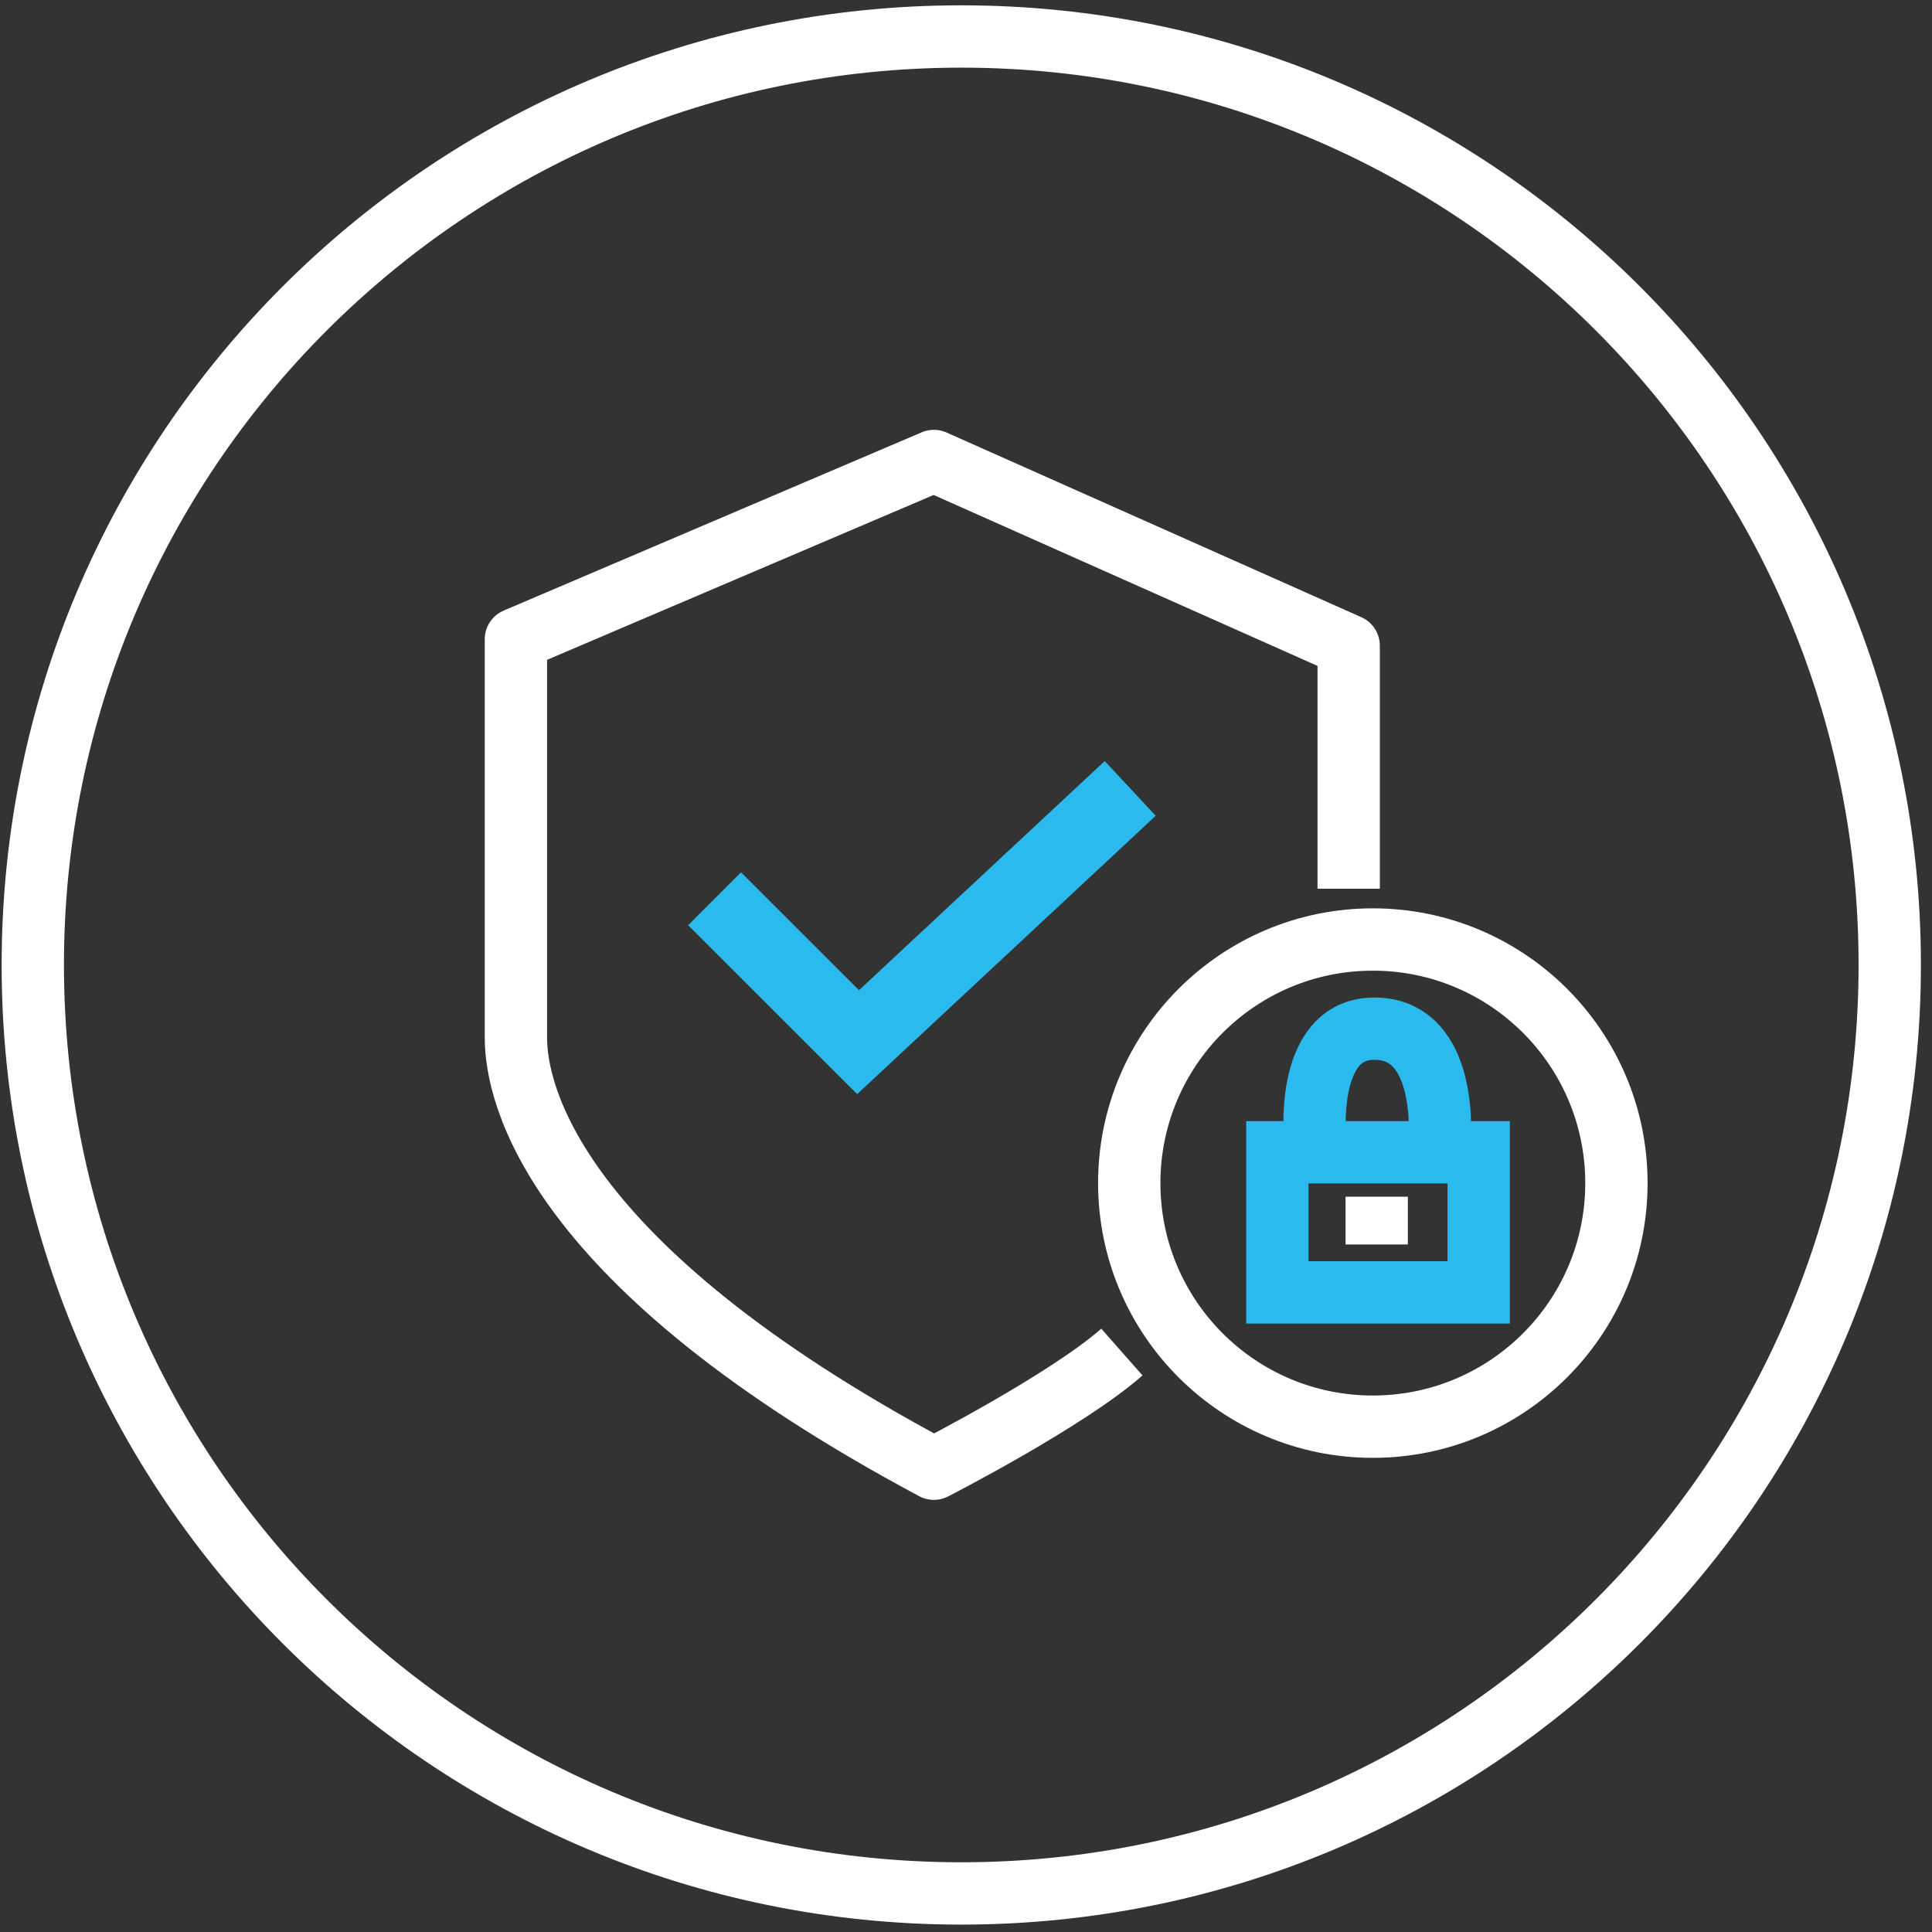
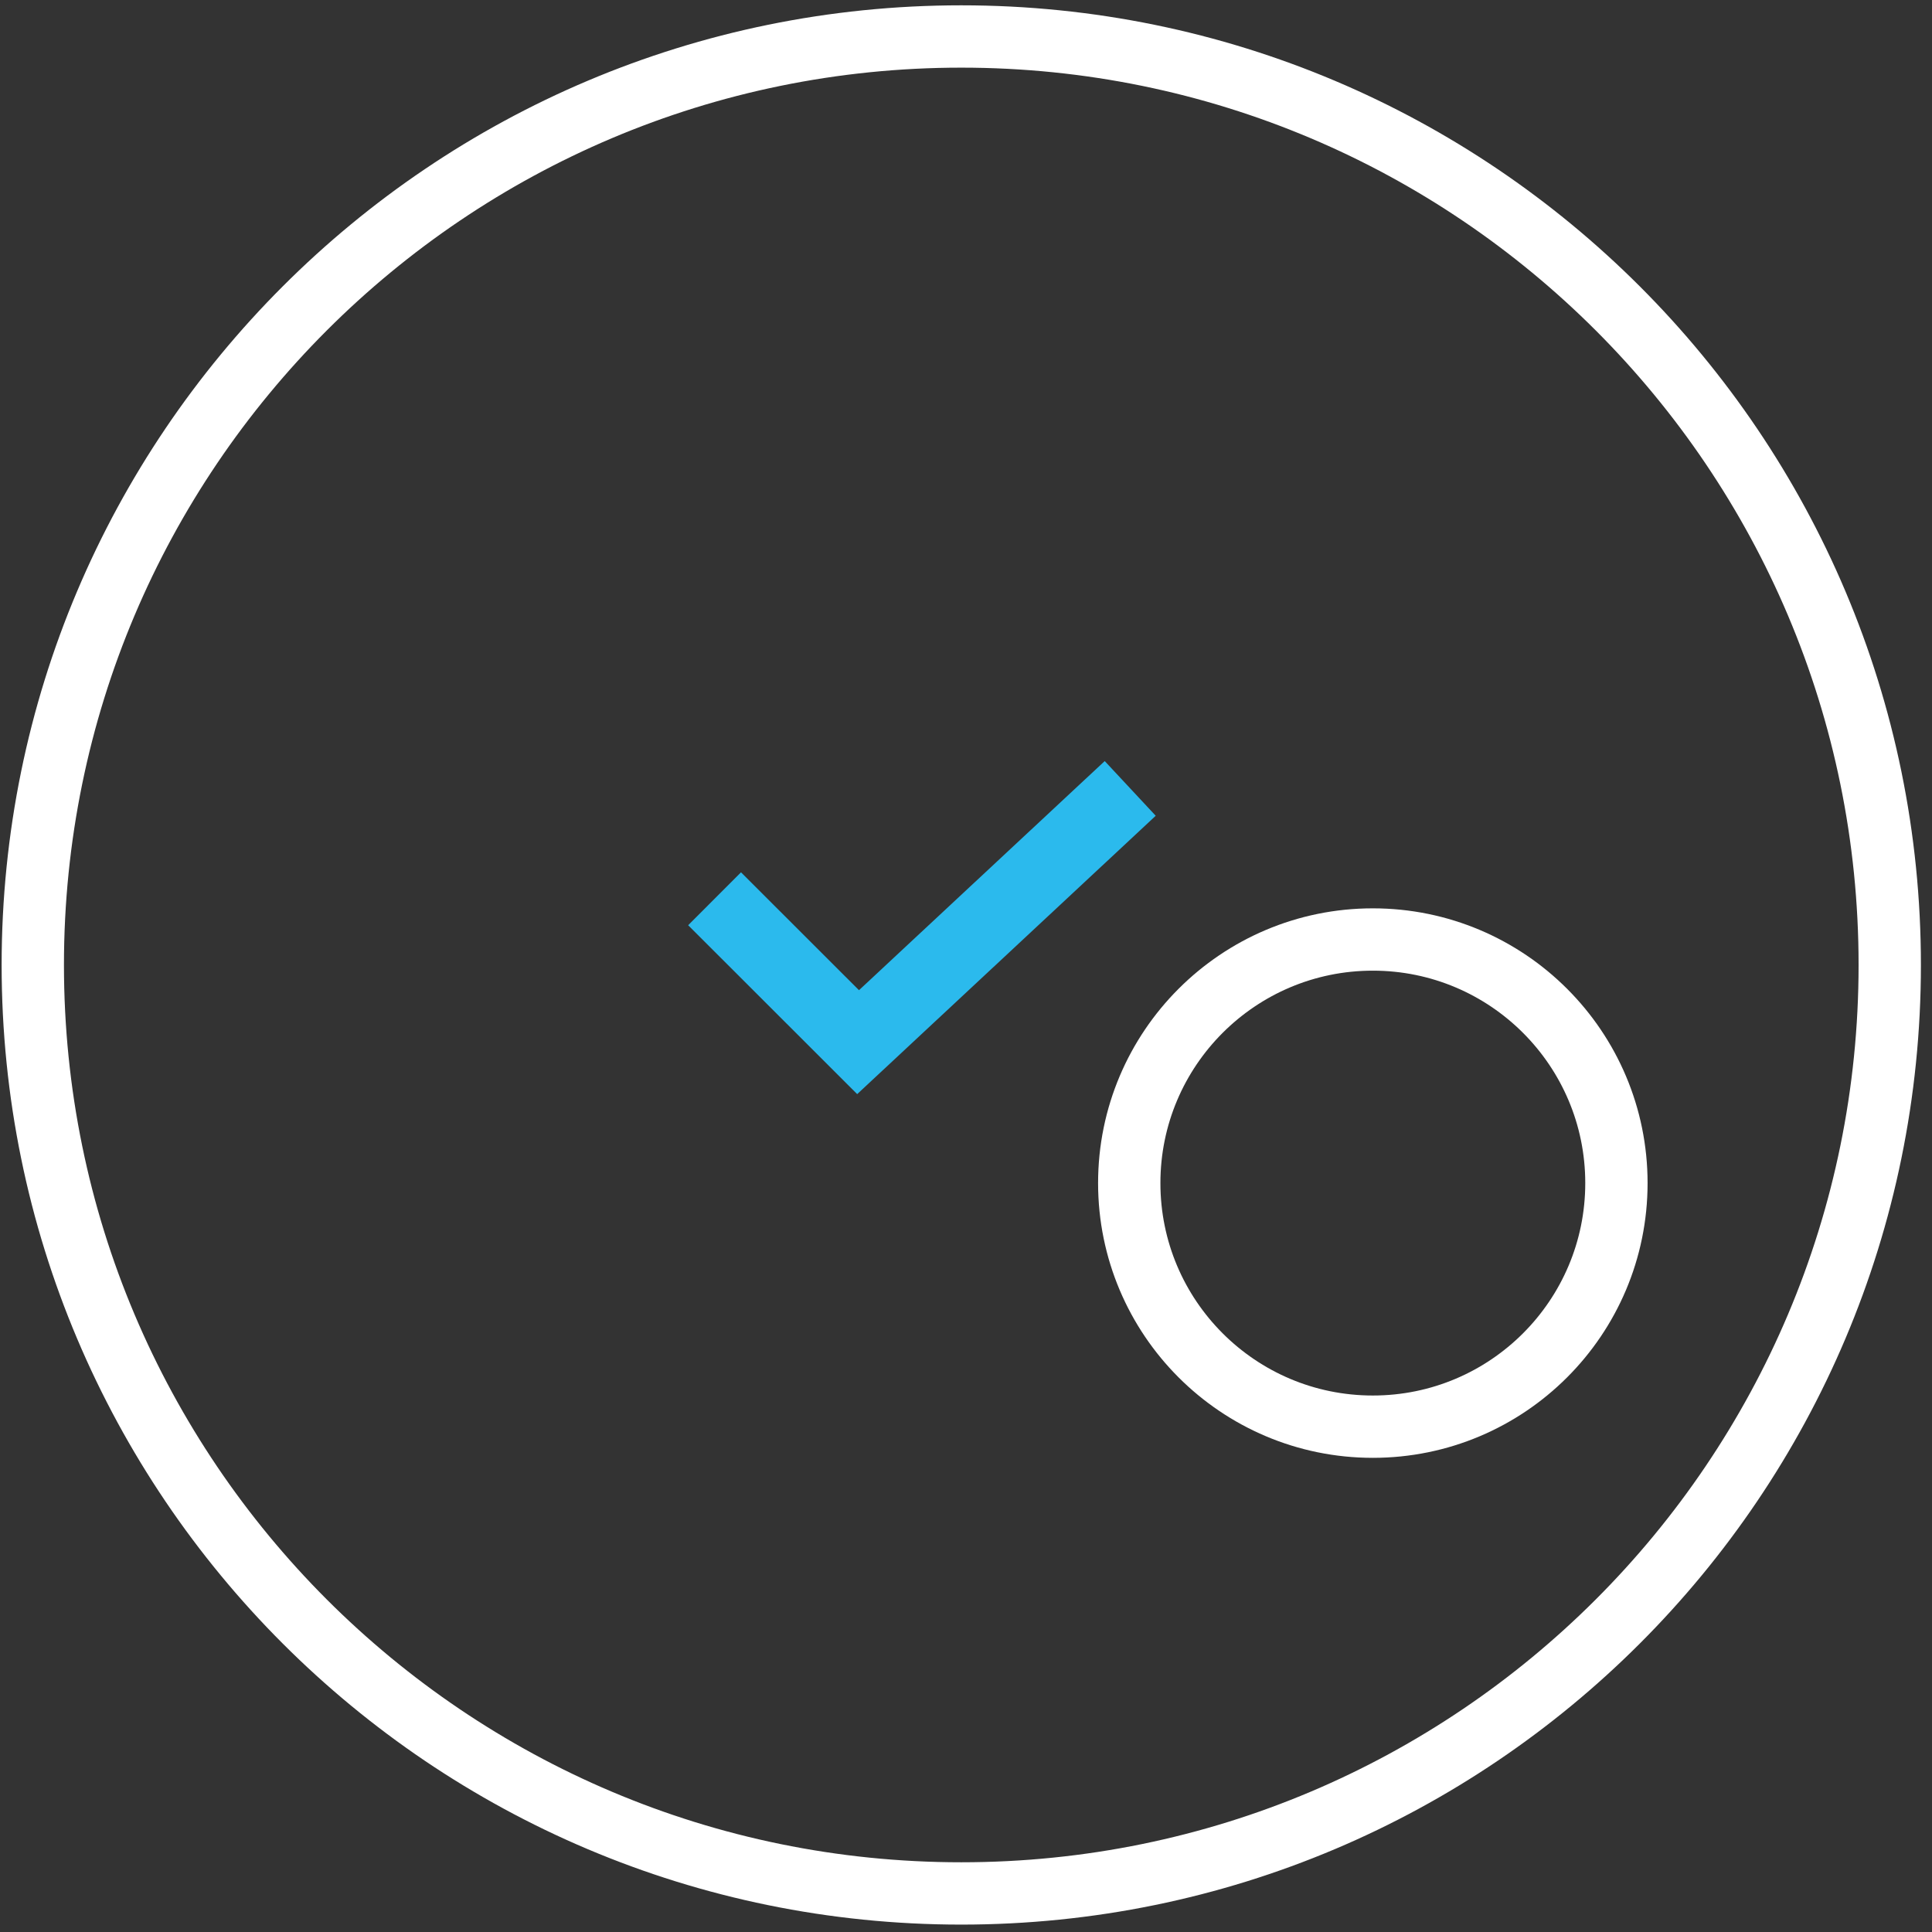
<svg xmlns="http://www.w3.org/2000/svg" width="155" height="155" viewBox="0 0 155 155" fill="none">
  <rect x="0" y="0" width="155" height="155" fill="#333333" stroke="none" />
  <path d="M77.121 151.906C118.26 151.906 151.61 118.556 151.61 77.416C151.61 36.277 118.26 2.927 77.121 2.927C35.981 2.927 2.631 36.277 2.631 77.416C2.631 118.556 35.981 151.906 77.121 151.906Z" stroke="white" stroke-width="5" stroke-miterlimit="10" />
-   <path d="M108.201 71.3V51.8L74.924 36.984L41.39 51.285V83.258C41.39 87.677 44.246 101.454 74.924 117.831C74.924 117.831 85.579 112.375 90.006 108.472" stroke="white" stroke-width="5" stroke-linejoin="round" />
  <path d="M110.14 114.459C120.933 114.459 129.682 105.71 129.682 94.917C129.682 84.124 120.933 75.374 110.14 75.374C99.347 75.374 90.597 84.124 90.597 94.917C90.597 105.71 99.347 114.459 110.14 114.459Z" stroke="white" stroke-width="5" stroke-linejoin="round" />
  <path d="M57.329 72.106L68.842 83.61L90.675 63.253" stroke="#2BBAED" stroke-width="6" stroke-miterlimit="10" />
-   <path d="M118.633 92.446H102.479V103.685H118.633V92.446Z" stroke="#2BBAED" stroke-width="5" stroke-miterlimit="10" />
-   <path d="M105.525 91.64C105.525 91.64 104.538 82.581 110.209 82.529C116.343 82.478 115.485 91.64 115.485 91.64" stroke="#2BBAED" stroke-width="5" stroke-miterlimit="10" />
-   <path d="M110.449 96.007V99.841" stroke="white" stroke-width="5" stroke-linejoin="round" />
</svg>